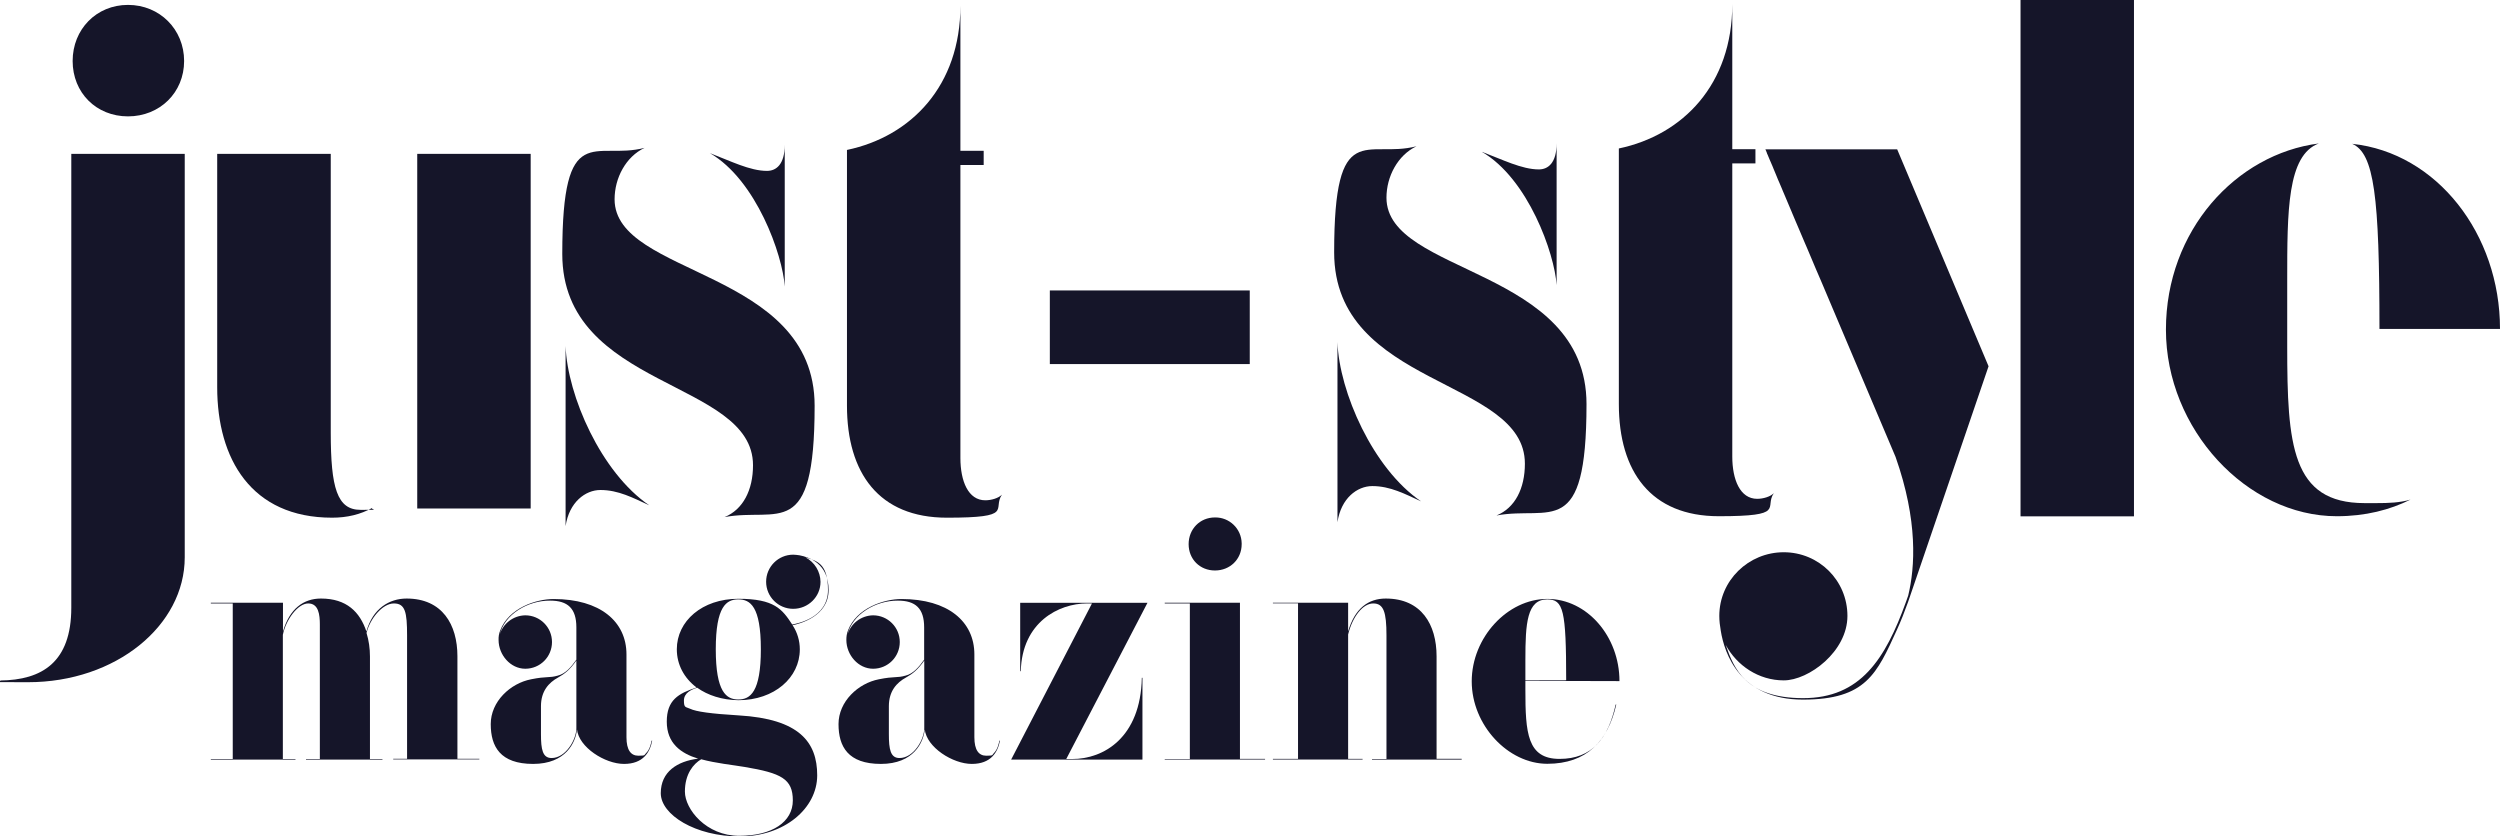
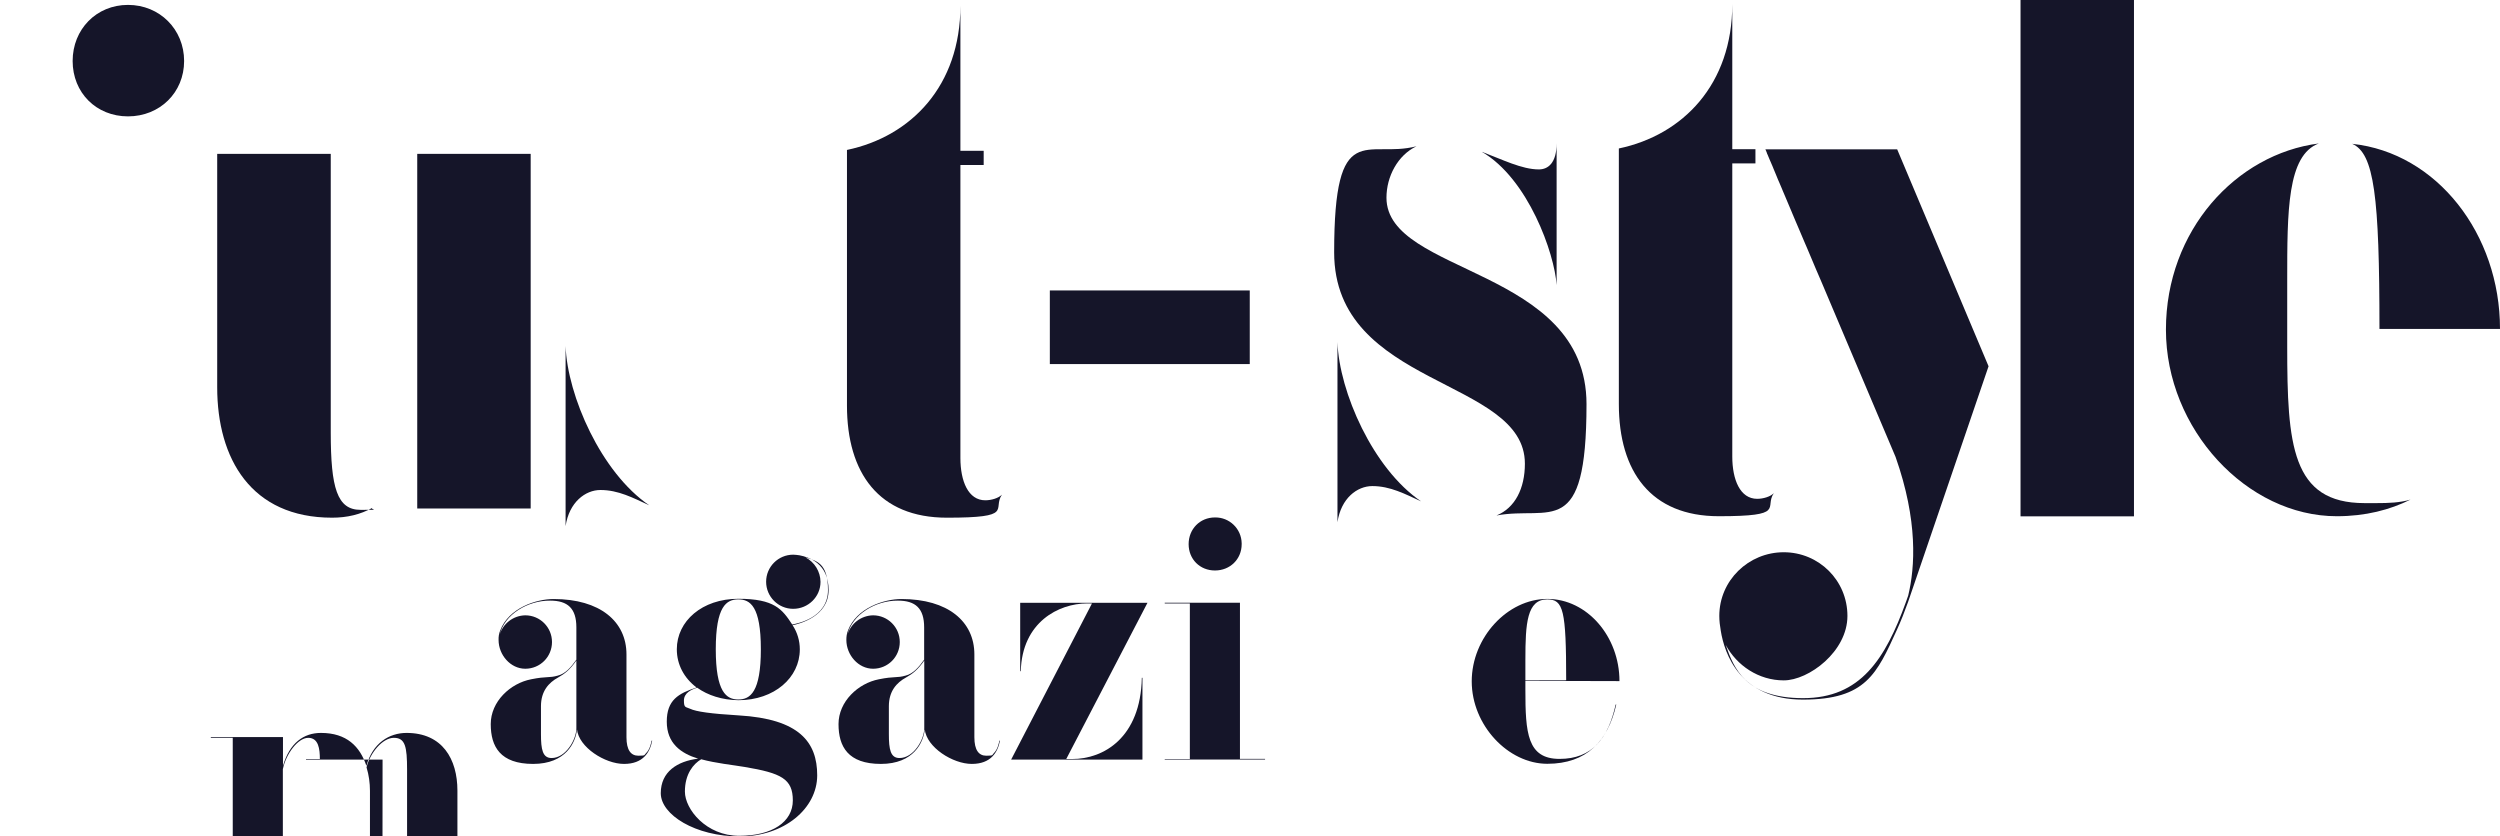
<svg xmlns="http://www.w3.org/2000/svg" version="1.1" viewBox="0 0 2040.8 682.8" width="2040.8" height="682.8" x="0" y="0">
  <defs>
    <style>
      .cls-1 {
        fill: #151529;
      }
    </style>
  </defs>
  <g>
    <g id="Layer_1">
      <g id="Layer_2">
        <g id="Layer_1-2">
-           <path class="cls-1" d="M312.3,620.1h-62.5v-.5h11.3v-109.7c0-8.1-1-17.3-9.5-17.3s-18.2,13.3-20.7,25.6v101.4h10.3v.5h-69.1v-.5h17.9v-127h-17.9v-.6h58.9v23.5c5.4-18.7,16.9-26.9,31-26.9,21,0,31.8,11,37.1,26.9,5.1-18.7,18.7-26.9,32.8-26.9,29.2,0,41.5,21.3,41.5,47.1v83.7h17.9v.5h-70.3v-.5h11.3v-100.7c0-19-1.5-26.1-10.8-26.1s-19.5,12.5-22.3,24.1c1.9,6.2,2.8,12.7,2.8,19.2v83.7h10.2v.5h0Z" />
+           <path class="cls-1" d="M312.3,620.1h-62.5v-.5h11.3c0-8.1-1-17.3-9.5-17.3s-18.2,13.3-20.7,25.6v101.4h10.3v.5h-69.1v-.5h17.9v-127h-17.9v-.6h58.9v23.5c5.4-18.7,16.9-26.9,31-26.9,21,0,31.8,11,37.1,26.9,5.1-18.7,18.7-26.9,32.8-26.9,29.2,0,41.5,21.3,41.5,47.1v83.7h17.9v.5h-70.3v-.5h11.3v-100.7c0-19-1.5-26.1-10.8-26.1s-19.5,12.5-22.3,24.1c1.9,6.2,2.8,12.7,2.8,19.2v83.7h10.2v.5h0Z" />
          <path class="cls-1" d="M407.8,518.4c2.7-9.4,11.2-15.9,21-16.1,12,0,21.8,9.7,21.8,21.8s-9.7,21.8-21.8,21.8-21.8-11.3-21.8-23.5c-.1-2.6.3-5.2,1.3-7.7,6.9-18.3,29.2-25.7,43.6-25.7,37.9,0,59.5,18.3,59.5,45.2v67.6c0,10.5,3.6,15.1,9.7,15.1s4.6-.5,6.2-2c3.3-3.1,4.3-8.7,4.6-10.3h.5c-1.8,9.5-7.4,19-23,19s-36.9-13.6-38.4-28.2c-1,10.5-9,28.2-35.8,28.2s-34.6-14.1-34.6-32.5,15.9-33.3,33-36.6c12.8-2.6,14.6-.9,21.8-3,6.1-1.5,10.8-6.9,15.1-13v-26.4c0-15.4-7-21.8-21.4-21.8-18-.2-37.4,11.1-41.3,28.1ZM470.5,539.2c-5.4,7.7-9.5,10.8-14.8,13.8-7.9,4.3-14.1,11.3-14.1,23.5v22.8c0,12.5,1.3,19.5,8.7,19.5,11.5,0,20.2-15.1,20.2-24.3v-55.3Z" />
          <path class="cls-1" d="M569.1,561.4c-4.9,1.5-10.8,4.3-10.8,10.5s1.5,5,5.1,6.7c4.9,2.3,16.4,4,39.7,5.4,49.4,2.9,64,21.8,64,48.9s-26.9,49.9-63.2,49.9-64.5-17.7-64.5-35.3,13.6-26.1,30.5-28.2c-14.1-4.3-25.6-12.5-25.6-30.2s9.5-23,24.3-27.9c-10.2-7.7-16.1-18.7-16.1-31.2,0-23,20.7-41.2,50.2-41.2s35.8,8.5,44,21c4.1-.8,29.2-5.4,29.2-28.2s-10.2-23.8-18.4-26.6c7.5,3.9,12.2,11.6,12.3,20,0,12.2-10.1,22-22.3,22s-22.1-9.9-22.1-22.1,9.9-22.1,22.1-22.1c1.7.1,3.4.2,5.1.5,7.9,1.5,23.8,6.7,23.8,28.4s-24.1,27.6-29.4,28.7c3.9,5.9,5.9,12.7,5.9,19.7,0,23-20.7,41.5-50.2,41.5-13.4-.2-24.9-4-33.6-10.2ZM572.4,619.8c-6.4,3.8-13.3,12-13.3,26.4s17.4,36.1,44.3,36.1,43.8-11.3,43.8-28.9-9.5-22.3-39.2-27.3c-10-1.7-23.5-3-35.6-6.3ZM621.1,530c0-35.1-8.7-40.7-18.4-40.7s-18.4,5.6-18.4,40.7,8.7,41,18.4,41,18.4-6,18.4-41Z" />
          <path class="cls-1" d="M691.7,518.4c2.7-9.4,11.2-15.9,21-16.1,12,0,21.8,9.7,21.8,21.8s-9.7,21.8-21.8,21.8-21.8-11.3-21.8-23.5c0-2.6.3-5.2,1.3-7.7,6.9-18.3,29.2-25.7,43.7-25.7,37.9,0,59.5,18.3,59.5,45.2v67.6c0,10.5,3.6,15.1,9.7,15.1s4.6-.5,6.1-2c3.3-3.1,4.3-8.7,4.6-10.3h.5c-1.8,9.5-7.4,19-23,19s-36.9-13.6-38.4-28.2c-1,10.5-9,28.2-35.8,28.2s-34.6-14.1-34.6-32.5,15.9-33.3,33-36.6c12.8-2.6,14.6-.9,21.8-3,6.1-1.5,10.8-6.9,15.1-13v-26.4c0-15.4-7-21.8-21.4-21.8-18-.2-37.4,11.1-41.3,28.1ZM754.5,539.2c-5.4,7.7-9.5,10.8-14.8,13.8-7.9,4.3-14.1,11.3-14.1,23.5v22.8c0,12.5,1.3,19.5,8.7,19.5,11.5,0,20.2-15.1,20.2-24.3v-55.3h0Z" />
          <path class="cls-1" d="M936.7,492.1l-66.3,127.5h4.9c25.6,0,55.8-17.4,56.8-66.3h.5v66.8h-107.2l66-127.5h-4.1c-22.8,0-53,15.1-54,55.3h-.5v-55.8h103.9Z" />
          <path class="cls-1" d="M950.8,620.1v-.5h20.5v-127h-20.5v-.6h61.4v127.5h20.5v.5h-81.9ZM991.8,422.4c11.8-.2,21.6,9.2,21.8,21.1v.7c0,12.3-9.5,21.5-21.8,21.5s-21.5-9.2-21.5-21.5,9.2-21.8,21.5-21.8h0Z" />
-           <path class="cls-1" d="M1193.2,620.1h-73.2v-.5h11.8v-100.9c0-19-2.3-26.1-10.8-26.1s-16.9,10.8-20.5,25.3v101.6h11.8v.5h-73.2v-.5h20.5v-127h-20.5v-.5h61.4v23.5c5.4-18.9,16.6-26.9,30.7-26.9,29.2,0,41.5,21.3,41.5,47.1v83.7h20.5v.7Z" />
          <path class="cls-1" d="M1245.2,555.8v7.2c0,35.3,1.5,56.5,27.9,56.5s39.6-16.5,45.8-44.4h.5c-6.8,30-24.3,48.4-56.3,48.4s-61.7-31.5-61.7-67.3,29.2-67.3,61.7-67.3,58.9,30.7,58.9,67.1l-76.8-.2ZM1245.2,538.4v16.9h33.3c0-57.3-2.3-66-15.4-66-16.6,0-17.9,19.4-17.9,49.1Z" />
-           <path class="cls-1" d="M58.2,496.1V125.6h92.6v329.4c0,55.6-56.2,101.9-127.9,101.9S7.6,556.4,0,555.5c34.5-.3,58.2-15.1,58.2-59.4Z" />
          <path class="cls-1" d="M271.1,422.6c-66,0-93.8-48-93.8-106.5V125.6h92.7v227.5c0,45.2,5.2,63.1,24.3,63.1s7,0,9.8-1.7c-9.8,5.5-20.8,8.1-33,8.1Z" />
-           <path class="cls-1" d="M501.7,162.7c0,63.1,163.3,56.7,163.3,168.5s-29.5,82.8-73.5,90.9c15-6.1,23.2-22,23.2-42.3,0-70-155.7-62-155.7-172.5s26.6-76.1,67.2-86.6c-15.3,7.2-24.5,24.6-24.5,42Z" />
          <path class="cls-1" d="M104.5,4c25.9,0,45.8,20,45.8,45.8s-19.9,45.2-45.8,45.2-45.2-19.3-45.2-45.2S78.7,4,104.5,4Z" />
          <rect class="cls-1" x="340.6" y="125.6" width="92.6" height="289.5" />
-           <path class="cls-1" d="M626.1,139.5c7.5,0,14.5-5.2,14.5-21.4v115.8c-1.7-25.8-23.2-86.9-61.1-108.9,16.8,6.4,32.7,14.5,46.6,14.5Z" />
          <path class="cls-1" d="M490.1,400c-12.2,0-25.5,9.9-28.4,29.5v-147c1.5,40.5,29,103.3,68.3,130-13.3-6.1-25.2-12.5-39.9-12.5Z" />
          <path class="cls-1" d="M1131.8,161.4c0,63.1,163.3,56.7,163.3,168.5s-29.5,82.8-73.5,90.9c15.1-6.1,23.2-22,23.2-42.3,0-70.1-155.7-62-155.7-172.5s26.6-76.1,67.2-86.6c-15.3,7.3-24.5,24.7-24.5,42Z" />
          <path class="cls-1" d="M1649.4,421.5V0h92.6v421.5h-92.6Z" />
          <path class="cls-1" d="M1867.1,229.2v53.8c0,79.9,3.5,127.7,63.1,127.7h9.8c9.8,0,19.1-.3,27.8-2.9-16.8,8.4-36.8,13.6-60.2,13.6-73.5,0-139.5-71.2-139.5-152.3s57.3-143.3,124.8-152c-25.8,9.6-25.8,55-25.8,112.1ZM2040.8,268.5h-98.4c0-108.3-4.3-143.3-22.3-151.1,69.1,7.3,120.7,73.6,120.7,151.1Z" />
          <polygon class="cls-1" points="857 237.1 857 266.8 857 267.5 857 297.2 1020.2 297.2 1020.2 267.5 1020.2 266.8 1020.2 237.1 857 237.1" />
          <path class="cls-1" d="M1256.2,138.3c7.5,0,14.5-5.2,14.5-21.4v115.8c-1.7-25.8-23.2-86.8-61.1-108.8,16.8,6.3,32.7,14.4,46.6,14.4Z" />
          <path class="cls-1" d="M1120.2,396.8c-12.2,0-25.5,9.8-28.4,29.5v-147c1.4,40.5,29,103.4,68.3,130-13.3-6.1-25.2-12.5-39.9-12.5Z" />
          <path class="cls-1" d="M1623.3,299l-74.6-177.1h-107.6l.3.6.3.7.8,2v.3c0,0,.5.9.5.9l.3.8,1.3,3.1.7,1.6,1.8,4.2c.2.5.4,1,.6,1.5l2,4.8c.6,1.4,1.2,2.8,1.8,4.4l1.1,2.5.8,1.9.9,2.1c0,.2.2.5.3.7l.9,2.2c.4.9.8,1.9,1.2,2.8l4.3,10.2.8,1.9.9,2.1.4,1,2.7,6.4,2.1,4.9,4.8,11.3c.3.7.6,1.4.9,2.1l1.3,3,.3.7,4.6,10.9.5,1.2,2.4,5.7c.3.8.6,1.5,1,2.3l3.7,8.6c.9,2.1,1.8,4.2,2.7,6.4l14.6,34.5.3.7,42.4,100.1c18.4,52.2,15.9,90.1,10.3,113.2l-1.8,5.1c-16.9,46.8-37.2,78.6-84,78.6s-56.5-24.2-63.2-43.5c9.1,16.9,26.9,29,47.4,29s52-23.6,52-52.6-23.3-52-52-52-52.6,23-52.6,52c0,4,.5,8.1,1.2,12.1,3,18.7,15.7,56.2,67.1,56.2s60.3-21.1,76.7-57h0c3.2-7,6.2-14.6,9.1-22.7l65.7-192.4Z" />
          <path class="cls-1" d="M1434.4,407.2c-13.9,0-20.3-15.6-20.3-34.5v-239.3h18.9v-11.6h-18.9V3.4c0,65.4-40.2,106.8-92.6,117.8v208.7c0,55,26.1,91.5,81.6,91.5s36.8-7,44.9-18.8c-2.9,2.9-8.7,4.6-13.6,4.6Z" />
          <path class="cls-1" d="M804.3,408.4c-13.9,0-20.3-15.6-20.3-34.5v-239.2h19v-11.6h-19V4.6c0,65.4-40.2,106.8-92.6,117.8v208.7c0,55,26,91.5,81.6,91.5s36.8-6.9,44.9-18.8c-2.9,2.9-8.7,4.6-13.6,4.6Z" />
        </g>
      </g>
    </g>
  </g>
</svg>